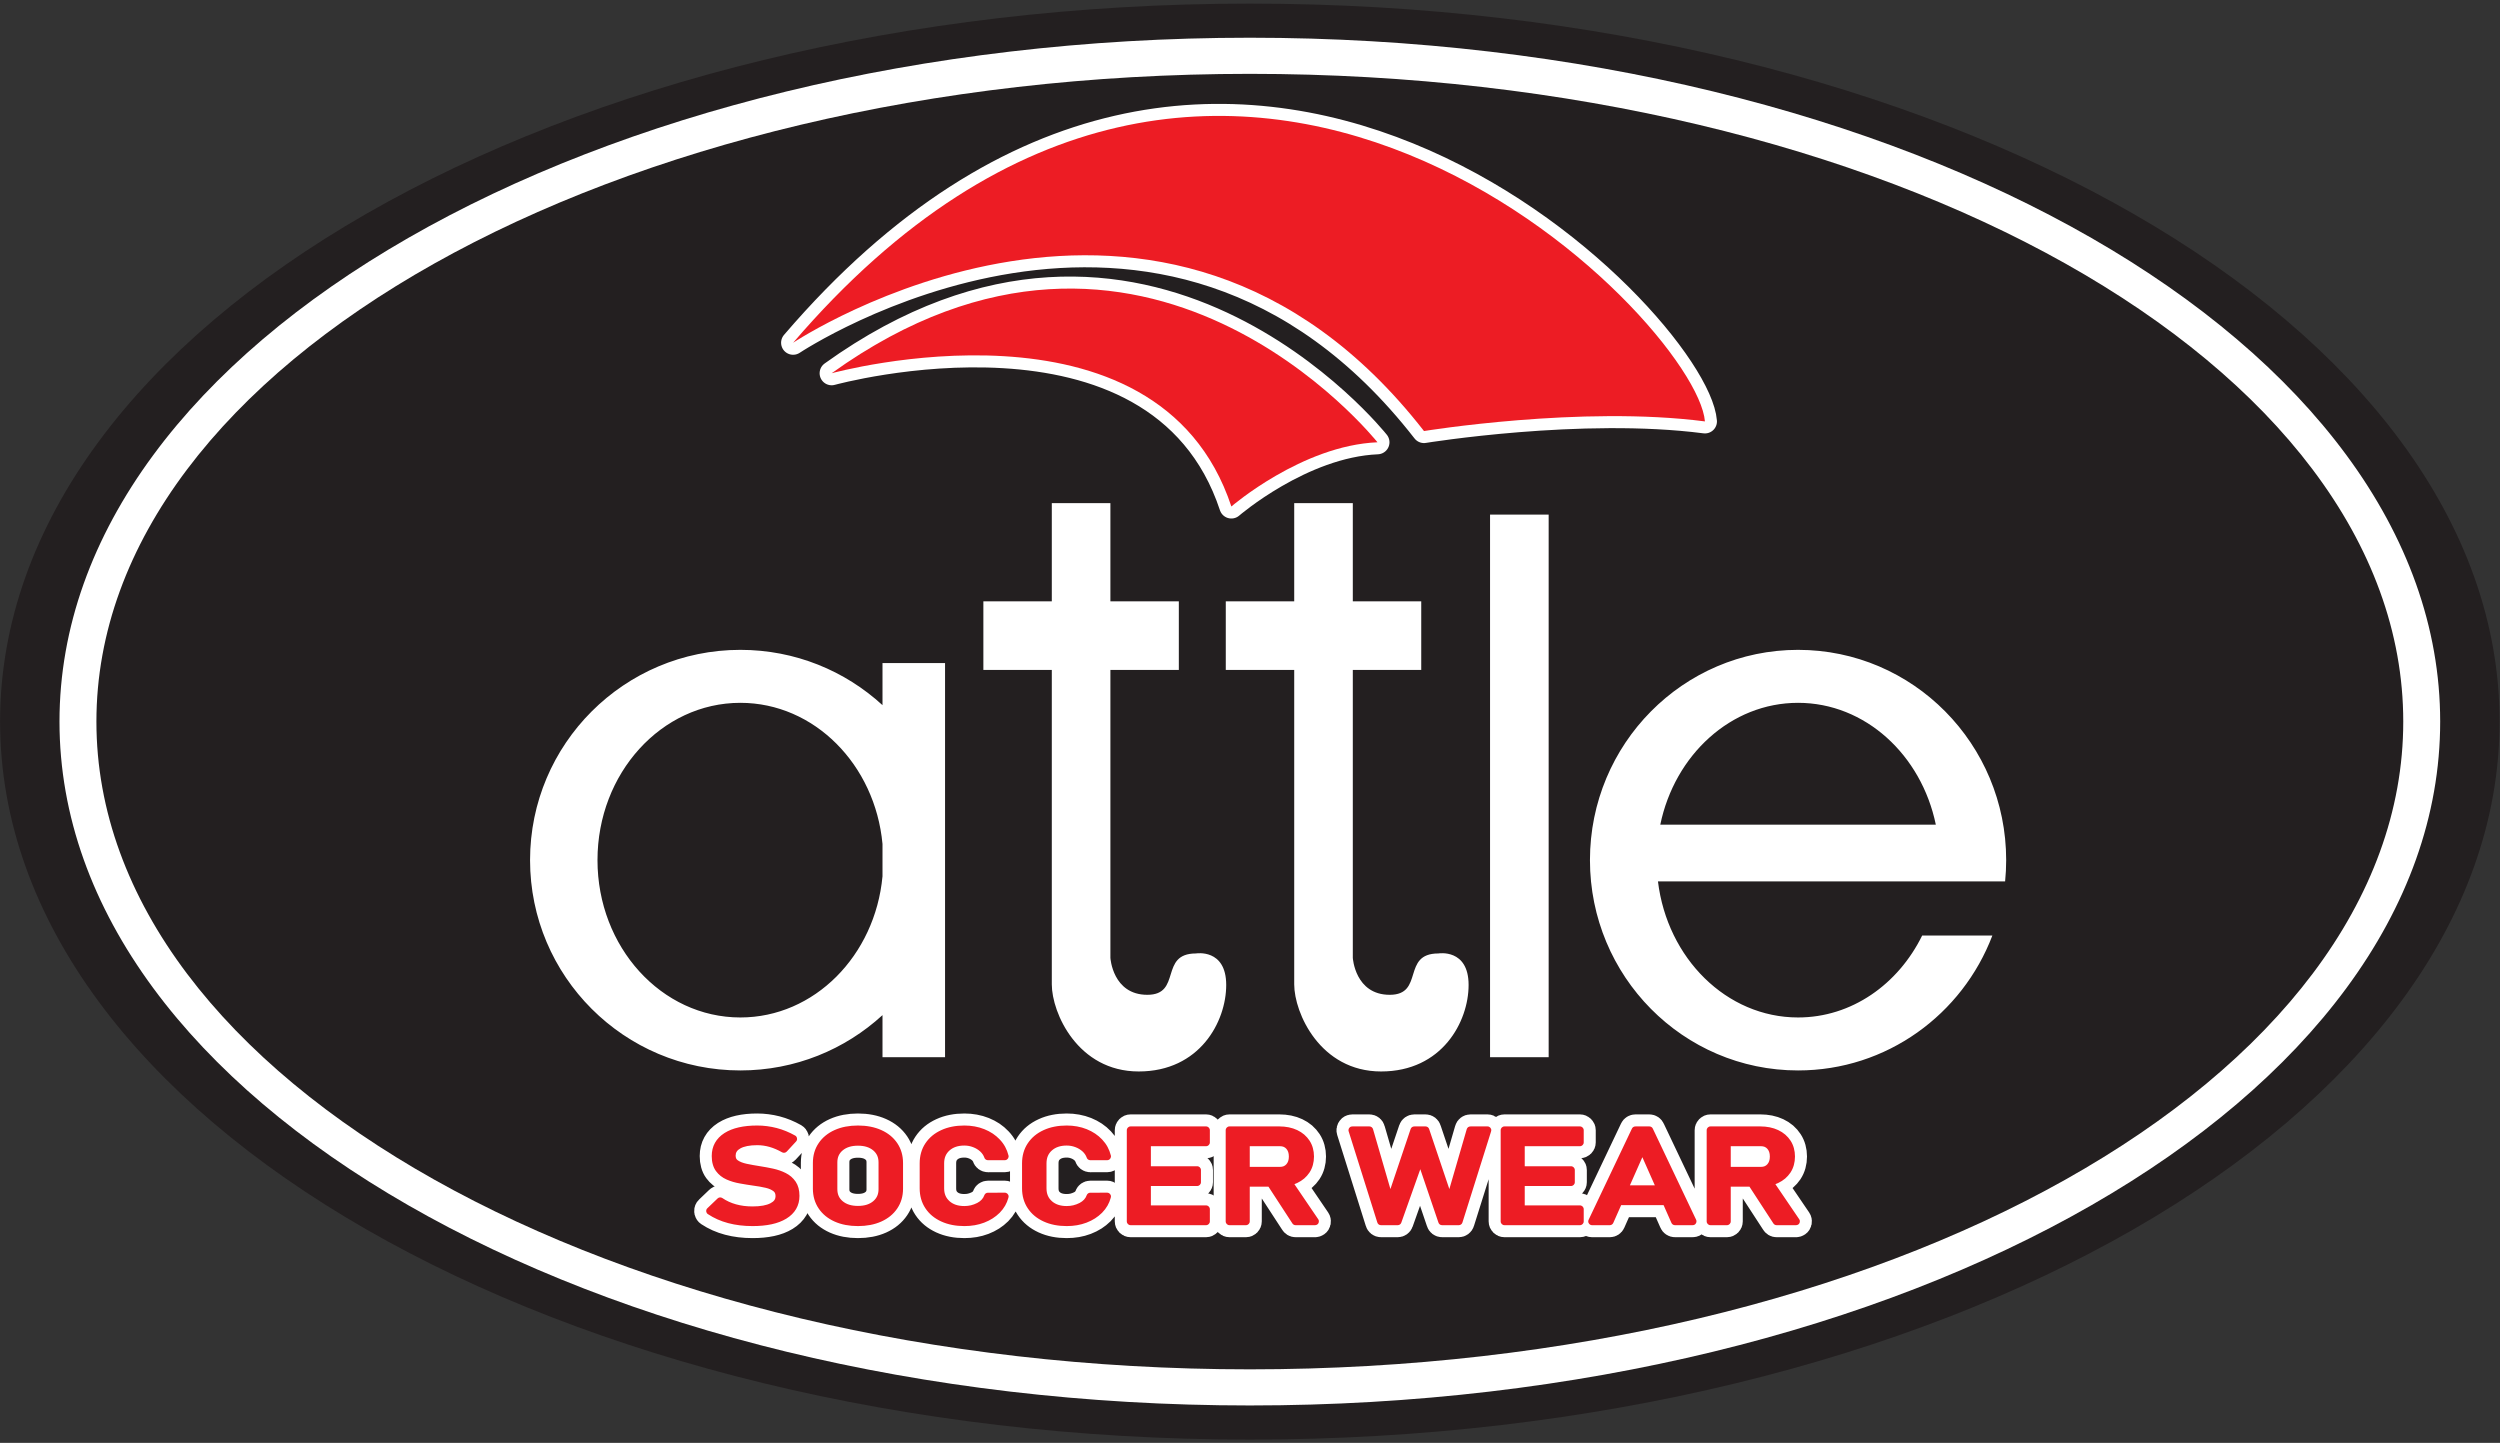
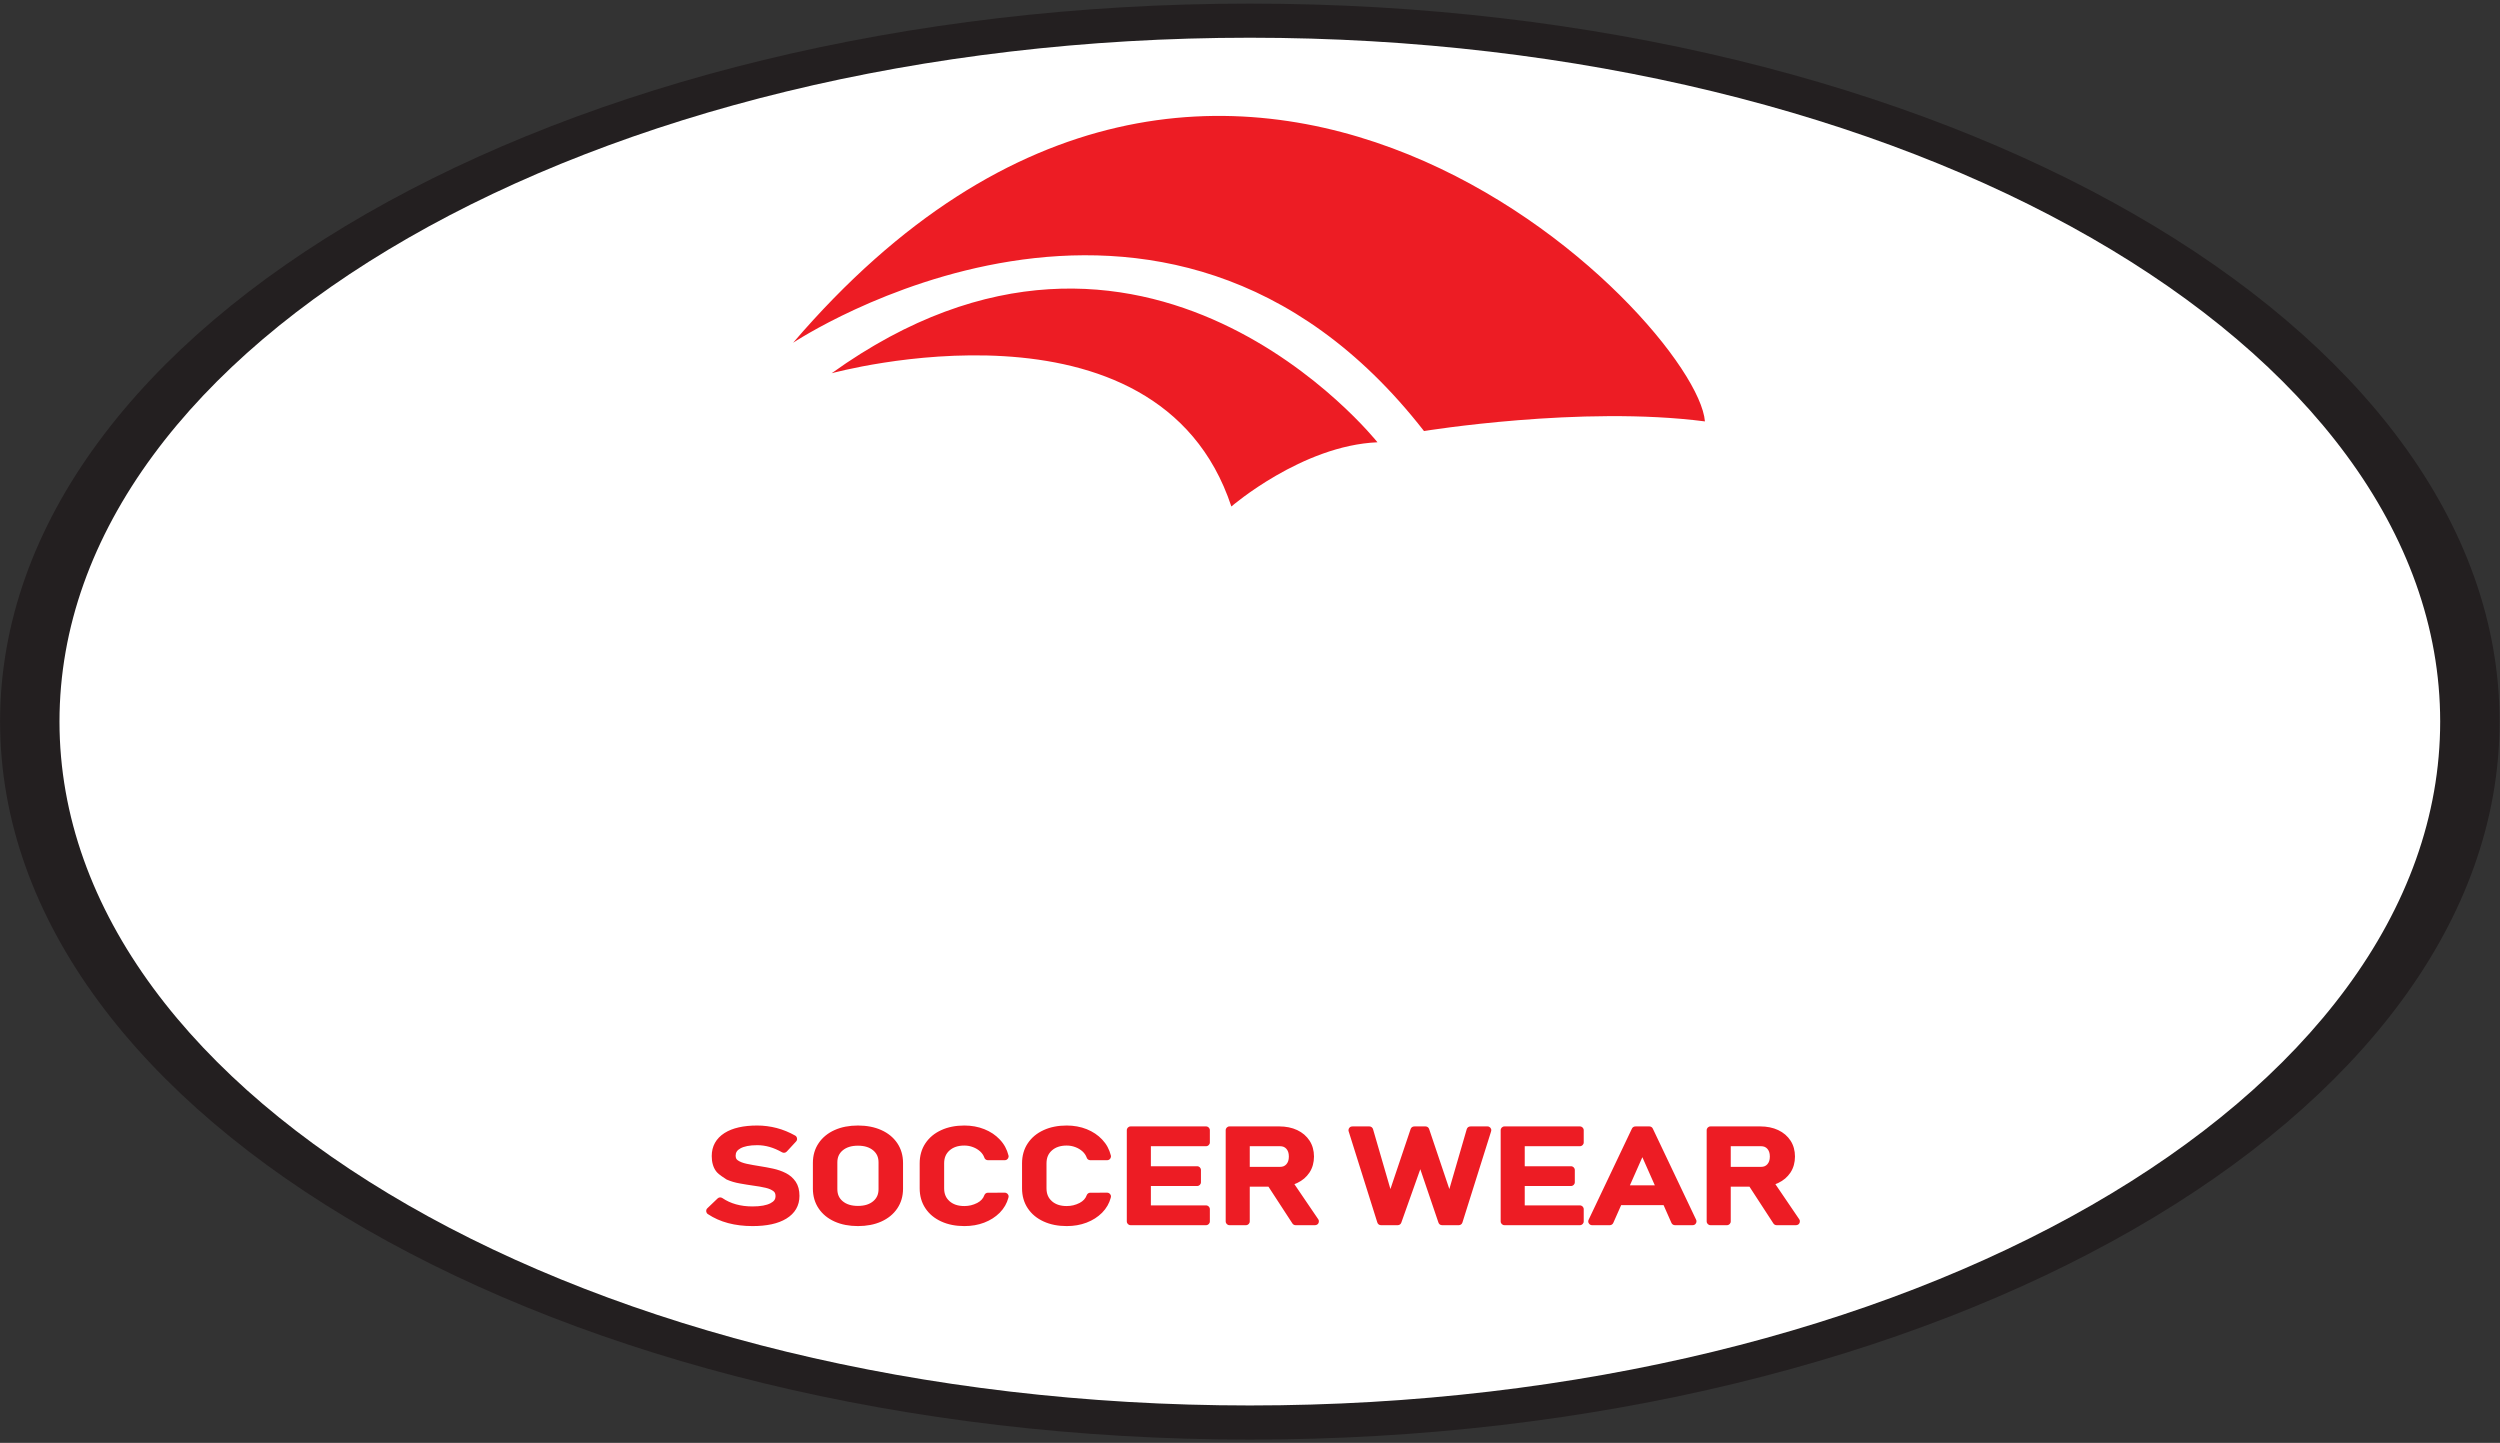
<svg xmlns="http://www.w3.org/2000/svg" width="525pt" height="303pt" viewBox="0 0 525 303" version="1.1">
  <rect x="0" y="0" width="525" height="303" fill="#333333" stroke="none" />
  <g id="surface1">
    <path style=" stroke:none;fill-rule:evenodd;fill:rgb(13.699%,12.199%,12.5%);fill-opacity:1;" d="M 262.465 0.758 C 407.41 0.758 524.914 68.262 524.914 151.535 C 524.914 234.809 407.41 302.316 262.465 302.316 C 117.52 302.316 0.016 234.809 0.016 151.535 C 0.016 68.262 117.52 0.758 262.465 0.758 " />
    <path style=" stroke:none;fill-rule:evenodd;fill:rgb(100%,100%,100%);fill-opacity:1;" d="M 262.465 7.922 C 400.52 7.922 512.438 72.219 512.438 151.535 C 512.438 230.852 400.52 295.148 262.465 295.148 C 124.406 295.148 12.492 230.852 12.492 151.535 C 12.492 72.219 124.406 7.922 262.465 7.922 " />
-     <path style=" stroke:none;fill-rule:evenodd;fill:rgb(13.699%,12.199%,12.5%);fill-opacity:1;" d="M 262.465 15.508 C 396.238 15.508 504.684 76.41 504.684 151.535 C 504.684 226.66 396.238 287.562 262.465 287.562 C 128.691 287.562 20.246 226.66 20.246 151.535 C 20.246 76.41 128.691 15.508 262.465 15.508 " />
-     <path style=" stroke:none;fill-rule:evenodd;fill:rgb(100%,100%,100%);fill-opacity:1;" d="M 155.477 136.469 C 166.984 136.469 177.465 140.871 185.324 148.082 L 185.324 139.25 L 198.461 139.25 L 198.461 222.016 L 185.324 222.016 L 185.324 213.176 C 177.465 220.391 166.984 224.793 155.477 224.793 C 131.086 224.793 111.312 205.02 111.312 180.629 C 111.312 156.238 131.086 136.469 155.477 136.469 Z M 233.184 201.152 L 233.184 140.684 L 247.555 140.684 L 247.555 126.273 L 233.184 126.273 L 233.184 105.664 L 220.879 105.664 L 220.879 126.273 L 206.508 126.273 L 206.508 140.684 L 220.879 140.684 L 220.879 206.719 C 220.879 212.699 226.32 225.008 239.129 225.008 C 251.941 225.008 257.504 214.555 257.504 206.844 C 257.504 199.133 251.141 200.227 251.141 200.227 C 243.387 200.227 248.23 208.91 240.938 208.91 C 233.648 208.91 233.184 201.152 233.184 201.152 Z M 284.09 201.152 L 284.09 140.684 L 298.461 140.684 L 298.461 126.273 L 284.09 126.273 L 284.09 105.664 L 271.785 105.664 L 271.785 126.273 L 257.414 126.273 L 257.414 140.684 L 271.785 140.684 L 271.785 206.719 C 271.785 212.699 277.223 225.008 290.035 225.008 C 302.844 225.008 308.406 214.555 308.406 206.844 C 308.406 199.133 302.043 200.227 302.043 200.227 C 294.289 200.227 299.137 208.91 291.844 208.91 C 284.551 208.91 284.09 201.152 284.09 201.152 Z M 312.91 222.016 L 325.219 222.016 L 325.219 108.066 L 312.91 108.066 Z M 185.324 184.035 L 185.324 177.223 C 183.773 160.578 171.004 147.594 155.477 147.594 C 138.906 147.594 125.473 162.383 125.473 180.629 C 125.473 198.879 138.906 213.668 155.477 213.668 C 171.004 213.668 183.773 200.684 185.324 184.035 Z M 377.594 136.469 C 401.73 136.469 421.297 156.238 421.297 180.629 C 421.297 182.141 421.219 183.629 421.074 185.098 L 348.172 185.098 C 350.133 201.23 362.559 213.668 377.594 213.668 C 388.836 213.668 398.617 206.715 403.656 196.461 L 418.398 196.461 C 412.102 213.031 396.207 224.793 377.594 224.793 C 353.457 224.793 333.891 205.02 333.891 180.629 C 333.891 156.238 353.457 136.469 377.594 136.469 Z M 406.523 173.18 C 403.488 158.523 391.688 147.594 377.594 147.594 C 363.496 147.594 351.695 158.523 348.66 173.18 L 406.523 173.18 " />
    <path style="fill:none;stroke-width:50.491;stroke-linecap:round;stroke-linejoin:round;stroke:rgb(100%,100%,100%);stroke-opacity:1;stroke-miterlimit:2.613;" d="M 1580.312 455.234 C 1561.797 455.234 1544.727 457.305 1529.141 461.445 C 1521.328 463.516 1513.867 466.133 1506.797 469.258 C 1499.766 472.383 1493.008 476.094 1486.562 480.352 C 1482.891 482.734 1481.875 487.656 1484.297 491.328 C 1484.648 491.836 1485.039 492.305 1485.469 492.695 L 1506.992 513.281 C 1509.727 515.898 1513.867 516.133 1516.914 514.102 C 1521.289 511.133 1525.859 508.555 1530.547 506.406 C 1535.312 504.219 1540.352 502.383 1545.625 500.898 L 1545.977 500.82 C 1551.172 499.375 1556.562 498.32 1562.188 497.578 C 1567.812 496.875 1573.906 496.484 1580.312 496.484 C 1588.867 496.484 1596.289 497.07 1602.656 498.281 C 1608.711 499.375 1613.906 501.055 1618.164 503.281 C 1621.914 505.234 1624.648 507.461 1626.367 509.961 L 1626.602 510.312 C 1627.969 512.461 1628.633 515 1628.633 517.93 L 1628.633 518.047 C 1628.633 520.625 1628.242 522.773 1627.5 524.453 C 1626.797 526.016 1625.742 527.344 1624.336 528.438 L 1624.062 528.633 C 1622.148 530.078 1619.883 531.367 1617.305 532.539 C 1614.492 533.789 1611.328 534.805 1607.773 535.625 C 1603.906 536.523 1599.805 537.344 1595.508 538.125 C 1591.211 538.867 1586.719 539.57 1582.031 540.156 L 1581.523 540.234 C 1577.422 540.82 1572.969 541.484 1567.93 542.305 C 1563.438 543.008 1558.711 543.828 1553.789 544.727 C 1548.789 545.586 1543.945 546.719 1539.297 548.086 C 1534.57 549.492 1530.117 551.133 1525.898 553.008 C 1521.289 555.039 1517.148 557.539 1513.398 560.469 C 1509.648 563.438 1506.367 566.914 1503.516 570.781 C 1500.508 574.844 1498.281 579.609 1496.797 585.078 C 1495.352 590.195 1494.648 595.938 1494.648 602.266 L 1494.648 602.383 C 1494.648 612.656 1496.875 621.836 1501.367 629.922 C 1505.859 638.008 1512.461 644.844 1521.211 650.469 L 1521.719 650.781 C 1530.039 656.016 1539.922 659.922 1551.367 662.539 C 1562.773 665.117 1575.703 666.406 1590.156 666.406 C 1596.953 666.406 1603.828 665.977 1610.742 665.078 C 1617.578 664.219 1624.336 662.891 1630.977 661.172 C 1637.617 659.453 1644.18 657.227 1650.703 654.57 C 1657.266 651.875 1663.672 648.789 1669.883 645.273 C 1673.711 643.086 1675.039 638.242 1672.891 634.453 C 1672.578 633.906 1672.227 633.398 1671.836 632.969 L 1652.148 611.68 C 1649.57 608.906 1645.469 608.359 1642.344 610.156 C 1633.555 615.156 1624.805 618.945 1616.094 621.445 C 1607.461 623.906 1598.828 625.117 1590.156 625.117 C 1582.227 625.117 1575.234 624.531 1569.219 623.32 C 1563.438 622.188 1558.594 620.508 1554.727 618.32 C 1551.211 616.406 1548.711 614.18 1547.109 611.641 C 1545.625 609.297 1544.844 606.484 1544.844 603.203 L 1544.844 603.047 C 1544.844 600.664 1545.234 598.672 1546.016 597.07 L 1546.172 596.758 C 1546.914 595.43 1548.008 594.219 1549.492 593.242 C 1551.719 591.68 1554.336 590.352 1557.305 589.18 C 1560.469 587.93 1564.023 586.914 1567.93 586.055 C 1572.461 585.117 1576.914 584.258 1581.289 583.438 C 1585.938 582.617 1590.742 581.797 1595.742 581.016 C 1599.883 580.391 1604.531 579.609 1609.531 578.672 L 1609.57 578.672 C 1614.297 577.773 1618.906 576.875 1623.32 575.898 C 1628.125 574.883 1632.773 573.555 1637.266 571.992 C 1641.758 570.43 1645.977 568.672 1649.961 566.641 C 1654.258 564.492 1658.125 561.953 1661.602 558.945 C 1665.078 555.938 1668.125 552.539 1670.742 548.711 L 1671.016 548.32 C 1673.633 544.375 1675.625 539.961 1676.914 535.039 C 1678.203 530.117 1678.867 524.688 1678.867 518.828 L 1678.867 518.555 C 1678.867 508.359 1676.523 499.219 1671.836 491.133 C 1667.188 483.164 1660.352 476.406 1651.289 470.859 C 1642.617 465.586 1632.266 461.602 1620.273 459.023 C 1608.555 456.484 1595.234 455.234 1580.312 455.234 Z M 1665.547 2310.234 C 1665.547 2310.234 2442.695 2828.125 2990.391 2124.805 C 2990.391 2124.805 3320.781 2178.75 3580.352 2145.039 C 3563.516 2357.422 2575.742 3372.188 1665.547 2310.234 Z M 1746.445 2246.172 C 1746.445 2246.172 2430.781 2434.961 2585.859 1966.367 C 2585.859 1966.367 2734.18 2094.492 2892.656 2101.211 C 2892.656 2101.211 2403.828 2718.164 1746.445 2246.172 Z M 1801.719 455.234 C 1792.539 455.234 1783.867 456.016 1775.703 457.578 C 1767.539 459.141 1759.883 461.523 1752.773 464.688 C 1745.664 467.891 1739.297 471.758 1733.711 476.289 C 1728.047 480.938 1723.203 486.25 1719.219 492.188 C 1715.156 498.125 1712.148 504.648 1710.078 511.641 C 1708.086 518.594 1707.07 525.977 1707.07 533.711 L 1707.07 587.93 C 1707.07 603.633 1711.094 617.5 1719.219 629.453 C 1723.203 635.391 1728.047 640.703 1733.711 645.312 C 1739.297 649.844 1745.664 653.75 1752.773 656.914 C 1759.883 660.117 1767.539 662.5 1775.703 664.062 C 1783.867 665.625 1792.539 666.406 1801.719 666.406 C 1820.156 666.406 1836.484 663.242 1850.586 656.914 C 1857.695 653.75 1864.102 649.844 1869.688 645.312 C 1875.352 640.664 1880.195 635.391 1884.219 629.453 C 1888.242 623.477 1891.289 616.992 1893.32 610 C 1895.352 603.008 1896.367 595.664 1896.367 587.93 L 1896.367 533.711 C 1896.367 517.969 1892.305 504.141 1884.219 492.188 C 1880.195 486.25 1875.352 480.938 1869.688 476.328 C 1864.102 471.758 1857.695 467.891 1850.586 464.688 C 1843.477 461.523 1835.82 459.141 1827.656 457.578 C 1819.492 456.016 1810.859 455.234 1801.719 455.234 Z M 1801.719 497.578 C 1808.672 497.578 1814.883 498.438 1820.234 500.156 C 1825.391 501.797 1829.922 504.258 1833.828 507.539 C 1837.539 510.703 1840.312 514.336 1842.148 518.438 C 1844.023 522.578 1844.922 527.383 1844.922 532.773 L 1844.922 588.867 C 1844.922 594.258 1844.023 599.062 1842.188 603.203 C 1840.352 607.266 1837.539 610.938 1833.828 614.102 C 1829.922 617.383 1825.391 619.844 1820.234 621.484 C 1814.883 623.203 1808.672 624.062 1801.719 624.062 C 1794.688 624.062 1788.516 623.203 1783.164 621.484 C 1777.969 619.844 1773.438 617.383 1769.531 614.102 C 1765.781 610.938 1763.008 607.266 1761.172 603.203 C 1759.336 599.062 1758.438 594.258 1758.438 588.867 L 1758.438 532.773 C 1758.438 527.383 1759.336 522.578 1761.211 518.438 C 1763.008 514.336 1765.82 510.703 1769.531 507.539 C 1773.438 504.258 1777.969 501.797 1783.164 500.156 C 1788.516 498.438 1794.688 497.578 1801.719 497.578 Z M 2025.117 455.234 C 2016.016 455.234 2007.461 456.016 1999.414 457.617 C 1991.289 459.219 1983.672 461.641 1976.68 464.883 L 1976.289 465.039 C 1969.336 468.281 1963.164 472.109 1957.734 476.602 C 1952.148 481.211 1947.344 486.562 1943.32 492.617 C 1939.297 498.633 1936.289 505.195 1934.297 512.227 C 1932.305 519.219 1931.328 526.641 1931.328 534.531 L 1931.328 587.031 C 1931.328 594.922 1932.305 602.344 1934.297 609.375 C 1936.289 616.445 1939.297 623.008 1943.32 629.023 C 1947.344 635.039 1952.148 640.391 1957.734 645.039 C 1963.242 649.609 1969.57 653.516 1976.68 656.758 C 1983.672 660 1991.289 662.422 1999.414 664.023 C 2007.461 665.625 2016.016 666.406 2025.117 666.406 C 2032.578 666.406 2039.883 665.781 2046.953 664.492 C 2053.984 663.203 2060.742 661.289 2067.148 658.711 C 2073.555 656.133 2079.492 653.008 2084.922 649.414 C 2090.312 645.781 2095.234 641.602 2099.688 636.836 C 2104.18 632.109 2107.93 626.953 2110.938 621.406 C 2113.945 615.859 2116.25 609.844 2117.852 603.438 C 2118.906 599.18 2116.289 594.883 2112.031 593.828 C 2111.406 593.672 2110.742 593.594 2110.117 593.594 L 2074.648 593.555 C 2070.977 593.555 2067.852 596.055 2066.953 599.453 C 2066.133 601.68 2065.039 603.789 2063.711 605.781 C 2062.266 607.969 2060.508 610 2058.516 611.836 C 2056.289 613.828 2053.945 615.586 2051.523 617.07 C 2049.023 618.594 2046.328 619.922 2043.359 621.016 C 2040.352 622.148 2037.383 623.008 2034.414 623.516 C 2031.484 624.062 2028.398 624.336 2025.117 624.336 C 2018.398 624.336 2012.383 623.438 2007.148 621.641 C 2002.109 619.922 1997.656 617.344 1993.906 613.945 L 1993.867 613.945 C 1990.156 610.586 1987.344 606.719 1985.508 602.383 C 1983.633 597.93 1982.695 592.812 1982.695 587.031 L 1982.695 534.492 C 1982.695 528.711 1983.633 523.594 1985.508 519.18 C 1987.305 514.844 1990.117 511.016 1993.867 507.656 L 1994.258 507.266 C 1997.969 504.062 2002.266 501.641 2007.148 499.961 C 2012.383 498.203 2018.398 497.305 2025.117 497.305 C 2029.922 497.305 2034.531 497.812 2038.906 498.867 C 2043.398 499.961 2047.734 501.562 2051.875 503.672 L 2052.227 503.828 C 2055.977 505.781 2059.062 508.125 2061.562 510.82 C 2064.023 513.516 2065.938 516.602 2067.148 520.078 C 2068.32 523.32 2071.367 525.312 2074.648 525.312 L 2110.117 525.352 C 2114.531 525.352 2118.086 521.797 2118.086 517.383 C 2118.086 516.445 2117.93 515.547 2117.617 514.688 C 2116.016 508.789 2113.75 503.281 2110.82 498.164 C 2107.734 492.812 2103.945 487.852 2099.453 483.281 L 2098.984 482.852 C 2094.688 478.594 2089.883 474.766 2084.609 471.367 C 2079.18 467.891 2073.281 464.961 2066.992 462.539 L 2066.484 462.344 C 2060.234 460 2053.711 458.203 2046.953 457.031 C 2039.961 455.82 2032.656 455.234 2025.117 455.234 Z M 2240.078 455.234 C 2230.977 455.234 2222.422 456.016 2214.375 457.617 C 2206.211 459.219 2198.633 461.641 2191.641 464.883 L 2191.25 465.039 C 2184.297 468.281 2178.086 472.109 2172.695 476.602 C 2167.109 481.211 2162.305 486.562 2158.281 492.617 C 2154.258 498.633 2151.25 505.195 2149.258 512.227 C 2147.266 519.219 2146.289 526.641 2146.289 534.531 L 2146.289 587.031 C 2146.289 594.922 2147.266 602.344 2149.258 609.375 C 2151.25 616.445 2154.258 623.008 2158.281 629.023 C 2162.305 635.039 2167.109 640.391 2172.695 645.039 C 2178.203 649.609 2184.531 653.516 2191.641 656.758 C 2198.633 660 2206.211 662.422 2214.336 664.023 C 2222.383 665.625 2230.977 666.406 2240.078 666.406 C 2247.539 666.406 2254.805 665.781 2261.875 664.492 C 2268.945 663.203 2275.664 661.289 2282.109 658.711 C 2288.516 656.133 2294.453 653.008 2299.844 649.414 C 2305.273 645.781 2310.195 641.602 2314.648 636.836 C 2319.141 632.109 2322.891 626.953 2325.898 621.406 C 2328.906 615.859 2331.211 609.844 2332.812 603.438 C 2333.828 599.18 2331.25 594.883 2326.992 593.828 C 2326.328 593.672 2325.703 593.594 2325.078 593.594 L 2289.57 593.555 C 2285.898 593.555 2282.812 596.055 2281.914 599.453 C 2281.055 601.68 2280 603.789 2278.672 605.781 C 2277.188 607.969 2275.469 610 2273.477 611.836 C 2271.25 613.828 2268.906 615.586 2266.484 617.07 C 2263.984 618.594 2261.25 619.922 2258.281 621.016 C 2255.312 622.148 2252.305 623.008 2249.375 623.516 C 2246.445 624.062 2243.32 624.336 2240.078 624.336 C 2233.32 624.336 2227.344 623.438 2222.109 621.641 C 2217.031 619.922 2212.617 617.344 2208.867 613.945 L 2208.828 613.945 C 2205.078 610.586 2202.305 606.719 2200.469 602.383 C 2198.594 597.93 2197.656 592.812 2197.656 587.031 L 2197.656 534.492 C 2197.656 528.711 2198.594 523.594 2200.469 519.18 C 2202.266 514.844 2205.078 511.016 2208.828 507.656 L 2209.219 507.266 C 2212.891 504.062 2217.227 501.641 2222.109 499.961 C 2227.344 498.203 2233.32 497.305 2240.078 497.305 C 2244.883 497.305 2249.492 497.812 2253.867 498.867 C 2258.359 499.961 2262.695 501.562 2266.836 503.672 L 2267.188 503.828 C 2270.898 505.781 2274.023 508.125 2276.523 510.82 C 2278.984 513.516 2280.898 516.602 2282.109 520.078 C 2283.281 523.32 2286.328 525.312 2289.57 525.312 L 2325.078 525.352 C 2329.492 525.352 2333.047 521.797 2333.047 517.383 C 2333.047 516.445 2332.891 515.547 2332.578 514.688 C 2330.977 508.789 2328.711 503.281 2325.781 498.164 C 2322.695 492.812 2318.906 487.852 2314.414 483.281 L 2313.945 482.852 C 2309.648 478.594 2304.844 474.766 2299.57 471.367 C 2294.141 467.891 2288.242 464.961 2281.914 462.539 L 2281.406 462.344 C 2275.195 460 2268.672 458.203 2261.875 457.031 C 2254.883 455.82 2247.617 455.234 2240.078 455.234 Z M 2366.289 465.078 L 2366.289 656.562 C 2366.289 660.938 2369.844 664.531 2374.258 664.531 L 2532.734 664.531 C 2537.148 664.531 2540.703 660.938 2540.703 656.562 L 2540.703 630.938 C 2540.703 626.523 2537.148 622.969 2532.734 622.969 L 2416.836 622.969 L 2416.836 580.898 L 2514.023 580.898 C 2518.438 580.898 2521.992 577.344 2521.992 572.93 L 2521.992 547.344 C 2521.992 542.93 2518.438 539.375 2514.023 539.375 L 2416.836 539.375 L 2416.836 498.672 L 2532.734 498.672 C 2537.148 498.672 2540.703 495.078 2540.703 490.703 L 2540.703 465.078 C 2540.703 460.664 2537.148 457.109 2532.734 457.109 L 2374.258 457.109 C 2369.844 457.109 2366.289 460.664 2366.289 465.078 Z M 2624.492 579.57 L 2687.93 579.57 C 2690.938 579.57 2693.555 580.039 2695.703 580.938 C 2697.852 581.836 2699.727 583.203 2701.367 585.039 C 2703.047 586.914 2704.336 589.141 2705.234 591.758 C 2706.133 594.453 2706.602 597.656 2706.602 601.289 C 2706.602 604.883 2706.133 608.086 2705.234 610.781 C 2704.336 613.398 2703.047 615.625 2701.367 617.5 C 2699.727 619.336 2697.852 620.703 2695.703 621.602 C 2693.555 622.5 2690.938 622.969 2687.93 622.969 L 2624.492 622.969 Z M 2597.031 664.531 L 2686.602 664.531 C 2693.555 664.531 2700.156 663.867 2706.445 662.617 C 2712.812 661.328 2718.711 659.375 2724.102 656.836 C 2729.609 654.219 2734.492 651.094 2738.828 647.422 L 2739.258 646.992 C 2743.438 643.359 2746.992 639.258 2750 634.688 C 2753.125 629.922 2755.469 624.727 2757.031 619.062 C 2758.594 613.438 2759.375 607.5 2759.375 601.289 C 2759.375 595.039 2758.594 589.102 2757.031 583.477 C 2755.469 577.812 2753.125 572.578 2750 567.812 L 2749.688 567.383 C 2746.641 562.812 2743.008 558.711 2738.828 555.117 C 2734.492 551.445 2729.609 548.32 2724.102 545.703 C 2722.188 544.805 2720.234 543.984 2718.242 543.242 L 2768.32 469.531 C 2770.781 465.898 2769.844 460.977 2766.211 458.516 C 2764.844 457.578 2763.281 457.148 2761.758 457.148 L 2761.758 457.109 L 2720.703 457.109 C 2717.695 457.109 2715.078 458.789 2713.711 461.289 L 2663.75 538.008 L 2624.492 538.008 L 2624.492 465.078 C 2624.492 460.664 2620.938 457.109 2616.523 457.109 L 2581.914 457.109 C 2577.5 457.109 2573.945 460.664 2573.945 465.078 L 2573.945 656.562 C 2573.945 660.938 2577.5 664.531 2581.914 664.531 Z M 2919.883 532.969 L 2962.344 659.062 C 2963.477 662.383 2966.562 664.492 2969.883 664.492 L 2993.633 664.531 C 2997.344 664.531 3000.508 661.953 3001.367 658.477 L 3043.633 532.969 L 3080.156 658.75 C 3081.172 662.227 3084.336 664.492 3087.773 664.492 L 3123.75 664.531 C 3128.125 664.531 3131.719 660.938 3131.719 656.562 C 3131.719 655.547 3131.523 654.609 3131.172 653.711 L 3071.094 462.695 C 3070.039 459.297 3066.914 457.109 3063.516 457.109 L 3028.242 457.109 C 3024.57 457.109 3021.484 459.609 3020.586 463.008 L 2982.617 574.688 L 2942.734 462.422 C 2941.602 459.141 2938.516 457.109 2935.234 457.109 L 2899.961 457.109 C 2896.25 457.109 2893.125 459.688 2892.266 463.125 L 2832.188 654.18 C 2830.859 658.398 2833.203 662.852 2837.383 664.141 C 2838.203 664.414 2838.984 664.492 2839.766 664.492 L 2875.742 664.531 C 2879.57 664.531 2882.812 661.758 2883.555 658.125 Z M 3151.406 465.078 L 3151.406 656.562 C 3151.406 660.938 3154.961 664.531 3159.375 664.531 L 3317.852 664.531 C 3322.266 664.531 3325.82 660.938 3325.82 656.562 L 3325.82 630.938 C 3325.82 626.523 3322.266 622.969 3317.852 622.969 L 3201.953 622.969 L 3201.953 580.898 L 3299.141 580.898 C 3303.555 580.898 3307.109 577.344 3307.109 572.93 L 3307.109 547.344 C 3307.109 542.93 3303.555 539.375 3299.141 539.375 L 3201.953 539.375 L 3201.953 498.672 L 3317.852 498.672 C 3322.266 498.672 3325.82 495.078 3325.82 490.703 L 3325.82 465.078 C 3325.82 460.664 3322.266 457.109 3317.852 457.109 L 3159.375 457.109 C 3154.961 457.109 3151.406 460.664 3151.406 465.078 Z M 3336.328 468.984 L 3427.07 659.961 C 3428.398 662.812 3431.289 664.492 3434.258 664.492 L 3463.711 664.531 C 3467.109 664.531 3469.961 662.422 3471.133 659.453 L 3561.875 468.477 C 3563.75 464.492 3562.031 459.766 3558.086 457.891 C 3556.992 457.383 3555.82 457.109 3554.688 457.148 L 3517.344 457.109 C 3513.945 457.109 3511.055 459.258 3509.883 462.227 L 3493.555 499.18 L 3404.414 499.18 L 3387.891 461.875 C 3386.602 458.906 3383.672 457.109 3380.625 457.109 L 3343.281 457.109 C 3338.867 457.109 3335.312 460.664 3335.312 465.078 C 3335.312 466.484 3335.664 467.812 3336.328 468.984 Z M 3475.156 540.742 L 3448.945 599.922 L 3422.773 540.742 Z M 3634.57 579.57 L 3698.008 579.57 C 3701.016 579.57 3703.633 580.039 3705.781 580.938 C 3707.93 581.836 3709.805 583.203 3711.445 585.039 C 3713.125 586.914 3714.414 589.141 3715.312 591.758 C 3716.211 594.453 3716.68 597.656 3716.68 601.289 C 3716.68 604.883 3716.211 608.086 3715.312 610.781 C 3714.414 613.398 3713.125 615.625 3711.445 617.5 C 3709.805 619.336 3707.93 620.703 3705.781 621.602 C 3703.633 622.5 3701.016 622.969 3698.008 622.969 L 3634.57 622.969 Z M 3607.109 664.531 L 3696.68 664.531 C 3703.633 664.531 3710.234 663.867 3716.523 662.617 C 3722.891 661.328 3728.789 659.375 3734.18 656.836 C 3739.688 654.219 3744.609 651.094 3748.906 647.422 L 3749.375 646.992 C 3753.516 643.359 3757.109 639.258 3760.078 634.688 C 3763.203 629.922 3765.547 624.727 3767.109 619.062 C 3768.672 613.438 3769.453 607.5 3769.453 601.289 C 3769.453 595.039 3768.672 589.102 3767.109 583.477 C 3765.547 577.812 3763.203 572.578 3760.078 567.812 L 3759.805 567.383 C 3756.719 562.812 3753.086 558.711 3748.906 555.117 C 3744.57 551.445 3739.688 548.32 3734.18 545.703 C 3732.305 544.805 3730.352 543.984 3728.32 543.242 L 3778.398 469.531 C 3780.859 465.898 3779.922 460.977 3776.289 458.516 C 3774.922 457.578 3773.398 457.148 3771.836 457.148 L 3771.836 457.109 L 3730.781 457.109 C 3727.773 457.109 3725.156 458.789 3723.789 461.289 L 3673.867 538.008 L 3634.57 538.008 L 3634.57 465.078 C 3634.57 460.664 3631.016 457.109 3626.602 457.109 L 3591.992 457.109 C 3587.578 457.109 3584.023 460.664 3584.023 465.078 L 3584.023 656.562 C 3584.023 660.938 3587.578 664.531 3591.992 664.531 Z M 3607.109 664.531 " transform="matrix(0.1,0,0,-0.1,0,303)" />
-     <path style=" stroke:none;fill-rule:nonzero;fill:rgb(92.899%,10.999%,14.099%);fill-opacity:1;" d="M 158.031 257.477 C 156.18 257.477 154.473 257.27 152.914 256.855 C 152.133 256.648 151.387 256.387 150.68 256.074 C 149.977 255.762 149.301 255.391 148.656 254.965 C 148.289 254.727 148.188 254.234 148.43 253.867 C 148.465 253.816 148.504 253.77 148.547 253.73 L 150.699 251.672 C 150.973 251.41 151.387 251.387 151.691 251.59 C 152.129 251.887 152.586 252.145 153.055 252.359 C 153.531 252.578 154.035 252.762 154.562 252.91 L 154.598 252.918 C 155.117 253.062 155.656 253.168 156.219 253.242 C 156.781 253.312 157.391 253.352 158.031 253.352 C 158.887 253.352 159.629 253.293 160.266 253.172 C 160.871 253.062 161.391 252.895 161.816 252.672 C 162.191 252.477 162.465 252.254 162.637 252.004 L 162.66 251.969 C 162.797 251.754 162.863 251.5 162.863 251.207 L 162.863 251.195 C 162.863 250.938 162.824 250.723 162.75 250.555 C 162.68 250.398 162.574 250.266 162.434 250.156 L 162.406 250.137 C 162.215 249.992 161.988 249.863 161.73 249.746 C 161.449 249.621 161.133 249.52 160.777 249.438 C 160.391 249.348 159.98 249.266 159.551 249.188 C 159.121 249.113 158.672 249.043 158.203 248.984 L 158.152 248.977 C 157.742 248.918 157.297 248.852 156.793 248.77 C 156.344 248.699 155.871 248.617 155.379 248.527 C 154.879 248.441 154.395 248.328 153.93 248.191 C 153.457 248.051 153.012 247.887 152.59 247.699 C 152.129 247.496 151.715 247.246 151.34 246.953 C 150.965 246.656 150.637 246.309 150.352 245.922 C 150.051 245.516 149.828 245.039 149.68 244.492 C 149.535 243.98 149.465 243.406 149.465 242.773 L 149.465 242.762 C 149.465 241.734 149.688 240.816 150.137 240.008 C 150.586 239.199 151.246 238.516 152.121 237.953 L 152.172 237.922 C 153.004 237.398 153.992 237.008 155.137 236.746 C 156.277 236.488 157.57 236.359 159.016 236.359 C 159.695 236.359 160.383 236.402 161.074 236.492 C 161.758 236.578 162.434 236.711 163.098 236.883 C 163.762 237.055 164.418 237.277 165.07 237.543 C 165.727 237.812 166.367 238.121 166.988 238.473 C 167.371 238.691 167.504 239.176 167.289 239.555 C 167.258 239.609 167.223 239.66 167.184 239.703 L 165.215 241.832 C 164.957 242.109 164.547 242.164 164.234 241.984 C 163.355 241.484 162.48 241.105 161.609 240.855 C 160.746 240.609 159.883 240.488 159.016 240.488 C 158.223 240.488 157.523 240.547 156.922 240.668 C 156.344 240.781 155.859 240.949 155.473 241.168 C 155.121 241.359 154.871 241.582 154.711 241.836 C 154.562 242.07 154.484 242.352 154.484 242.68 L 154.484 242.695 C 154.484 242.934 154.523 243.133 154.602 243.293 L 154.617 243.324 C 154.691 243.457 154.801 243.578 154.949 243.676 C 155.172 243.832 155.434 243.965 155.73 244.082 C 156.047 244.207 156.402 244.309 156.793 244.395 C 157.246 244.488 157.691 244.574 158.129 244.656 C 158.594 244.738 159.074 244.82 159.574 244.898 C 159.988 244.961 160.453 245.039 160.953 245.133 L 160.957 245.133 C 161.43 245.223 161.891 245.312 162.332 245.41 C 162.812 245.512 163.277 245.645 163.727 245.801 C 164.176 245.957 164.598 246.133 164.996 246.336 C 165.426 246.551 165.812 246.805 166.16 247.105 C 166.508 247.406 166.812 247.746 167.074 248.129 L 167.102 248.168 C 167.363 248.562 167.562 249.004 167.691 249.496 C 167.82 249.988 167.887 250.531 167.887 251.117 L 167.887 251.145 C 167.887 252.164 167.652 253.078 167.184 253.887 C 166.719 254.684 166.035 255.359 165.129 255.914 C 164.262 256.441 163.227 256.84 162.027 257.098 C 160.855 257.352 159.523 257.477 158.031 257.477 Z M 166.555 71.977 C 166.555 71.977 244.27 20.188 299.039 90.52 C 299.039 90.52 332.078 85.125 358.035 88.496 C 356.352 67.258 257.574 -34.219 166.555 71.977 Z M 174.645 78.383 C 174.645 78.383 243.078 59.504 258.586 106.363 C 258.586 106.363 273.418 93.551 289.266 92.879 C 289.266 92.879 240.383 31.184 174.645 78.383 Z M 180.172 257.477 C 179.254 257.477 178.387 257.398 177.57 257.242 C 176.754 257.086 175.988 256.848 175.277 256.531 C 174.566 256.211 173.93 255.824 173.371 255.371 C 172.805 254.906 172.32 254.375 171.922 253.781 C 171.516 253.188 171.215 252.535 171.008 251.836 C 170.809 251.141 170.707 250.402 170.707 249.629 L 170.707 244.207 C 170.707 242.637 171.109 241.25 171.922 240.055 C 172.32 239.461 172.805 238.93 173.371 238.469 C 173.93 238.016 174.566 237.625 175.277 237.309 C 175.988 236.988 176.754 236.75 177.57 236.594 C 178.387 236.438 179.254 236.359 180.172 236.359 C 182.016 236.359 183.648 236.676 185.059 237.309 C 185.77 237.625 186.41 238.016 186.969 238.469 C 187.535 238.934 188.02 239.461 188.422 240.055 C 188.824 240.652 189.129 241.301 189.332 242 C 189.535 242.699 189.637 243.434 189.637 244.207 L 189.637 249.629 C 189.637 251.203 189.23 252.586 188.422 253.781 C 188.02 254.375 187.535 254.906 186.969 255.367 C 186.41 255.824 185.77 256.211 185.059 256.531 C 184.348 256.848 183.582 257.086 182.766 257.242 C 181.949 257.398 181.086 257.477 180.172 257.477 Z M 180.172 253.242 C 180.867 253.242 181.488 253.156 182.023 252.984 C 182.539 252.82 182.992 252.574 183.383 252.246 C 183.754 251.93 184.031 251.566 184.215 251.156 C 184.402 250.742 184.492 250.262 184.492 249.723 L 184.492 244.113 C 184.492 243.574 184.402 243.094 184.219 242.68 C 184.035 242.273 183.754 241.906 183.383 241.59 C 182.992 241.262 182.539 241.016 182.023 240.852 C 181.488 240.68 180.867 240.594 180.172 240.594 C 179.469 240.594 178.852 240.68 178.316 240.852 C 177.797 241.016 177.344 241.262 176.953 241.59 C 176.578 241.906 176.301 242.273 176.117 242.68 C 175.934 243.094 175.844 243.574 175.844 244.113 L 175.844 249.723 C 175.844 250.262 175.934 250.742 176.121 251.156 C 176.301 251.566 176.582 251.93 176.953 252.246 C 177.344 252.574 177.797 252.82 178.316 252.984 C 178.852 253.156 179.469 253.242 180.172 253.242 Z M 202.512 257.477 C 201.602 257.477 200.746 257.398 199.941 257.238 C 199.129 257.078 198.367 256.836 197.668 256.512 L 197.629 256.496 C 196.934 256.172 196.316 255.789 195.773 255.34 C 195.215 254.879 194.734 254.344 194.332 253.738 C 193.93 253.137 193.629 252.48 193.43 251.777 C 193.23 251.078 193.133 250.336 193.133 249.547 L 193.133 244.297 C 193.133 243.508 193.23 242.766 193.43 242.062 C 193.629 241.355 193.93 240.699 194.332 240.098 C 194.734 239.496 195.215 238.961 195.773 238.496 C 196.324 238.039 196.957 237.648 197.668 237.324 C 198.367 237 199.129 236.758 199.941 236.598 C 200.746 236.438 201.602 236.359 202.512 236.359 C 203.258 236.359 203.988 236.422 204.695 236.551 C 205.398 236.68 206.074 236.871 206.715 237.129 C 207.355 237.387 207.949 237.699 208.492 238.059 C 209.031 238.422 209.523 238.84 209.969 239.316 C 210.418 239.789 210.793 240.305 211.094 240.859 C 211.395 241.414 211.625 242.016 211.785 242.656 C 211.891 243.082 211.629 243.512 211.203 243.617 C 211.141 243.633 211.074 243.641 211.012 243.641 L 207.465 243.645 C 207.098 243.645 206.785 243.395 206.695 243.055 C 206.613 242.832 206.504 242.621 206.371 242.422 C 206.227 242.203 206.051 242 205.852 241.816 C 205.629 241.617 205.395 241.441 205.152 241.293 C 204.902 241.141 204.633 241.008 204.336 240.898 C 204.035 240.785 203.738 240.699 203.441 240.648 C 203.148 240.594 202.84 240.566 202.512 240.566 C 201.84 240.566 201.238 240.656 200.715 240.836 C 200.211 241.008 199.766 241.266 199.391 241.605 L 199.387 241.605 C 199.016 241.941 198.734 242.328 198.551 242.762 C 198.363 243.207 198.27 243.719 198.27 244.297 L 198.27 249.551 C 198.27 250.129 198.363 250.641 198.551 251.082 C 198.73 251.516 199.012 251.898 199.387 252.234 L 199.426 252.273 C 199.797 252.594 200.227 252.836 200.715 253.004 C 201.238 253.18 201.84 253.27 202.512 253.27 C 202.992 253.27 203.453 253.219 203.891 253.113 C 204.34 253.004 204.773 252.844 205.188 252.633 L 205.223 252.617 C 205.598 252.422 205.906 252.188 206.156 251.918 C 206.402 251.648 206.594 251.34 206.715 250.992 C 206.832 250.668 207.137 250.469 207.465 250.469 L 211.012 250.465 C 211.453 250.465 211.809 250.82 211.809 251.262 C 211.809 251.355 211.793 251.445 211.762 251.531 C 211.602 252.121 211.375 252.672 211.082 253.184 C 210.773 253.719 210.395 254.215 209.945 254.672 L 209.898 254.715 C 209.469 255.141 208.988 255.523 208.461 255.863 C 207.918 256.211 207.328 256.504 206.699 256.746 L 206.648 256.766 C 206.023 257 205.371 257.18 204.695 257.297 C 203.996 257.418 203.266 257.477 202.512 257.477 Z M 224.008 257.477 C 223.098 257.477 222.242 257.398 221.438 257.238 C 220.621 257.078 219.863 256.836 219.164 256.512 L 219.125 256.496 C 218.43 256.172 217.809 255.789 217.27 255.34 C 216.711 254.879 216.23 254.344 215.828 253.738 C 215.426 253.137 215.125 252.48 214.926 251.777 C 214.727 251.078 214.629 250.336 214.629 249.547 L 214.629 244.297 C 214.629 243.508 214.727 242.766 214.926 242.062 C 215.125 241.355 215.426 240.699 215.828 240.098 C 216.23 239.496 216.711 238.961 217.27 238.496 C 217.82 238.039 218.453 237.648 219.164 237.324 C 219.863 237 220.621 236.758 221.434 236.598 C 222.238 236.438 223.098 236.359 224.008 236.359 C 224.754 236.359 225.48 236.422 226.188 236.551 C 226.895 236.68 227.566 236.871 228.211 237.129 C 228.852 237.387 229.445 237.699 229.984 238.059 C 230.527 238.422 231.02 238.84 231.465 239.316 C 231.914 239.789 232.289 240.305 232.59 240.859 C 232.891 241.414 233.121 242.016 233.281 242.656 C 233.383 243.082 233.125 243.512 232.699 243.617 C 232.633 243.633 232.57 243.641 232.508 243.641 L 228.957 243.645 C 228.59 243.645 228.281 243.395 228.191 243.055 C 228.105 242.832 228 242.621 227.867 242.422 C 227.719 242.203 227.547 242 227.348 241.816 C 227.125 241.617 226.891 241.441 226.648 241.293 C 226.398 241.141 226.125 241.008 225.828 240.898 C 225.531 240.785 225.23 240.699 224.938 240.648 C 224.645 240.594 224.332 240.566 224.008 240.566 C 223.332 240.566 222.734 240.656 222.211 240.836 C 221.703 241.008 221.262 241.266 220.887 241.605 L 220.883 241.605 C 220.508 241.941 220.23 242.328 220.047 242.762 C 219.859 243.207 219.766 243.719 219.766 244.297 L 219.766 249.551 C 219.766 250.129 219.859 250.641 220.047 251.082 C 220.227 251.516 220.508 251.898 220.883 252.234 L 220.922 252.273 C 221.289 252.594 221.723 252.836 222.211 253.004 C 222.734 253.18 223.332 253.27 224.008 253.27 C 224.488 253.27 224.949 253.219 225.387 253.113 C 225.836 253.004 226.27 252.844 226.684 252.633 L 226.719 252.617 C 227.09 252.422 227.402 252.188 227.652 251.918 C 227.898 251.648 228.09 251.34 228.211 250.992 C 228.328 250.668 228.633 250.469 228.957 250.469 L 232.508 250.465 C 232.949 250.465 233.305 250.82 233.305 251.262 C 233.305 251.355 233.289 251.445 233.258 251.531 C 233.098 252.121 232.871 252.672 232.578 253.184 C 232.27 253.719 231.891 254.215 231.441 254.672 L 231.395 254.715 C 230.965 255.141 230.484 255.523 229.957 255.863 C 229.414 256.211 228.824 256.504 228.191 256.746 L 228.141 256.766 C 227.52 257 226.867 257.18 226.188 257.297 C 225.488 257.418 224.762 257.477 224.008 257.477 Z M 236.629 256.492 L 236.629 237.344 C 236.629 236.906 236.984 236.547 237.426 236.547 L 253.273 236.547 C 253.715 236.547 254.07 236.906 254.07 237.344 L 254.07 239.906 C 254.07 240.348 253.715 240.703 253.273 240.703 L 241.684 240.703 L 241.684 244.91 L 251.402 244.91 C 251.844 244.91 252.199 245.266 252.199 245.707 L 252.199 248.266 C 252.199 248.707 251.844 249.062 251.402 249.062 L 241.684 249.062 L 241.684 253.133 L 253.273 253.133 C 253.715 253.133 254.07 253.492 254.07 253.93 L 254.07 256.492 C 254.07 256.934 253.715 257.289 253.273 257.289 L 237.426 257.289 C 236.984 257.289 236.629 256.934 236.629 256.492 Z M 262.449 245.043 L 268.793 245.043 C 269.094 245.043 269.355 244.996 269.57 244.906 C 269.785 244.816 269.973 244.68 270.137 244.496 C 270.305 244.309 270.434 244.086 270.523 243.824 C 270.613 243.555 270.66 243.234 270.66 242.871 C 270.66 242.512 270.613 242.191 270.523 241.922 C 270.434 241.66 270.305 241.438 270.137 241.25 C 269.973 241.066 269.785 240.93 269.57 240.84 C 269.355 240.75 269.094 240.703 268.793 240.703 L 262.449 240.703 Z M 259.703 236.547 L 268.66 236.547 C 269.355 236.547 270.016 236.613 270.645 236.738 C 271.281 236.867 271.871 237.062 272.41 237.316 C 272.961 237.578 273.449 237.891 273.883 238.258 L 273.926 238.301 C 274.344 238.664 274.699 239.074 275 239.531 C 275.312 240.008 275.547 240.527 275.703 241.094 C 275.859 241.656 275.938 242.25 275.938 242.871 C 275.938 243.496 275.859 244.09 275.703 244.652 C 275.547 245.219 275.312 245.742 275 246.219 L 274.969 246.262 C 274.664 246.719 274.301 247.129 273.883 247.488 C 273.449 247.855 272.961 248.168 272.41 248.43 C 272.219 248.52 272.023 248.602 271.824 248.676 L 276.832 256.047 C 277.078 256.41 276.984 256.902 276.621 257.148 C 276.484 257.242 276.328 257.285 276.176 257.285 L 276.176 257.289 L 272.07 257.289 C 271.77 257.289 271.508 257.121 271.371 256.871 L 266.375 249.199 L 262.449 249.199 L 262.449 256.492 C 262.449 256.934 262.094 257.289 261.652 257.289 L 258.191 257.289 C 257.75 257.289 257.395 256.934 257.395 256.492 L 257.395 237.344 C 257.395 236.906 257.75 236.547 258.191 236.547 Z M 291.988 249.703 L 296.234 237.094 C 296.348 236.762 296.656 236.551 296.988 236.551 L 299.363 236.547 C 299.734 236.547 300.051 236.805 300.137 237.152 L 304.363 249.703 L 308.016 237.125 C 308.117 236.777 308.434 236.551 308.777 236.551 L 312.375 236.547 C 312.812 236.547 313.172 236.906 313.172 237.344 C 313.172 237.445 313.152 237.539 313.117 237.629 L 307.109 256.73 C 307.004 257.07 306.691 257.289 306.352 257.289 L 302.824 257.289 C 302.457 257.289 302.148 257.039 302.059 256.699 L 298.262 245.531 L 294.273 256.758 C 294.16 257.086 293.852 257.289 293.523 257.289 L 289.996 257.289 C 289.625 257.289 289.312 257.031 289.227 256.688 L 283.219 237.582 C 283.086 237.16 283.32 236.715 283.738 236.586 C 283.82 236.559 283.898 236.551 283.977 236.551 L 287.574 236.547 C 287.957 236.547 288.281 236.824 288.355 237.188 Z M 315.141 256.492 L 315.141 237.344 C 315.141 236.906 315.496 236.547 315.938 236.547 L 331.785 236.547 C 332.227 236.547 332.582 236.906 332.582 237.344 L 332.582 239.906 C 332.582 240.348 332.227 240.703 331.785 240.703 L 320.195 240.703 L 320.195 244.91 L 329.914 244.91 C 330.355 244.91 330.711 245.266 330.711 245.707 L 330.711 248.266 C 330.711 248.707 330.355 249.062 329.914 249.062 L 320.195 249.062 L 320.195 253.133 L 331.785 253.133 C 332.227 253.133 332.582 253.492 332.582 253.93 L 332.582 256.492 C 332.582 256.934 332.227 257.289 331.785 257.289 L 315.938 257.289 C 315.496 257.289 315.141 256.934 315.141 256.492 Z M 333.633 256.102 L 342.707 237.004 C 342.84 236.719 343.129 236.551 343.426 236.551 L 346.371 236.547 C 346.711 236.547 346.996 236.758 347.113 237.055 L 356.188 256.152 C 356.375 256.551 356.203 257.023 355.809 257.211 C 355.699 257.262 355.582 257.289 355.469 257.285 L 351.734 257.289 C 351.395 257.289 351.105 257.074 350.988 256.777 L 349.355 253.082 L 340.441 253.082 L 338.789 256.812 C 338.66 257.109 338.367 257.289 338.062 257.289 L 334.328 257.289 C 333.887 257.289 333.531 256.934 333.531 256.492 C 333.531 256.352 333.566 256.219 333.633 256.102 Z M 347.516 248.926 L 344.895 243.008 L 342.277 248.926 Z M 363.457 245.043 L 369.801 245.043 C 370.102 245.043 370.363 244.996 370.578 244.906 C 370.793 244.816 370.98 244.68 371.145 244.496 C 371.312 244.309 371.441 244.086 371.531 243.824 C 371.621 243.555 371.668 243.234 371.668 242.871 C 371.668 242.512 371.621 242.191 371.531 241.922 C 371.441 241.66 371.312 241.438 371.145 241.25 C 370.98 241.066 370.793 240.93 370.578 240.84 C 370.363 240.75 370.102 240.703 369.801 240.703 L 363.457 240.703 Z M 360.711 236.547 L 369.668 236.547 C 370.363 236.547 371.023 236.613 371.652 236.738 C 372.289 236.867 372.879 237.062 373.418 237.316 C 373.969 237.578 374.461 237.891 374.891 238.258 L 374.938 238.301 C 375.352 238.664 375.711 239.074 376.008 239.531 C 376.32 240.008 376.555 240.527 376.711 241.094 C 376.867 241.656 376.945 242.25 376.945 242.871 C 376.945 243.496 376.867 244.09 376.711 244.652 C 376.555 245.219 376.32 245.742 376.008 246.219 L 375.98 246.262 C 375.672 246.719 375.309 247.129 374.891 247.488 C 374.457 247.855 373.969 248.168 373.418 248.43 C 373.23 248.52 373.035 248.602 372.832 248.676 L 377.84 256.047 C 378.086 256.41 377.992 256.902 377.629 257.148 C 377.492 257.242 377.34 257.285 377.184 257.285 L 377.184 257.289 L 373.078 257.289 C 372.777 257.289 372.516 257.121 372.379 256.871 L 367.387 249.199 L 363.457 249.199 L 363.457 256.492 C 363.457 256.934 363.102 257.289 362.66 257.289 L 359.199 257.289 C 358.758 257.289 358.402 256.934 358.402 256.492 L 358.402 237.344 C 358.402 236.906 358.758 236.547 359.199 236.547 L 360.711 236.547 " />
+     <path style=" stroke:none;fill-rule:nonzero;fill:rgb(92.899%,10.999%,14.099%);fill-opacity:1;" d="M 158.031 257.477 C 156.18 257.477 154.473 257.27 152.914 256.855 C 152.133 256.648 151.387 256.387 150.68 256.074 C 149.977 255.762 149.301 255.391 148.656 254.965 C 148.289 254.727 148.188 254.234 148.43 253.867 C 148.465 253.816 148.504 253.77 148.547 253.73 L 150.699 251.672 C 150.973 251.41 151.387 251.387 151.691 251.59 C 152.129 251.887 152.586 252.145 153.055 252.359 C 153.531 252.578 154.035 252.762 154.562 252.91 L 154.598 252.918 C 155.117 253.062 155.656 253.168 156.219 253.242 C 156.781 253.312 157.391 253.352 158.031 253.352 C 158.887 253.352 159.629 253.293 160.266 253.172 C 160.871 253.062 161.391 252.895 161.816 252.672 C 162.191 252.477 162.465 252.254 162.637 252.004 L 162.66 251.969 C 162.797 251.754 162.863 251.5 162.863 251.207 L 162.863 251.195 C 162.863 250.938 162.824 250.723 162.75 250.555 C 162.68 250.398 162.574 250.266 162.434 250.156 L 162.406 250.137 C 162.215 249.992 161.988 249.863 161.73 249.746 C 161.449 249.621 161.133 249.52 160.777 249.438 C 160.391 249.348 159.98 249.266 159.551 249.188 C 159.121 249.113 158.672 249.043 158.203 248.984 L 158.152 248.977 C 157.742 248.918 157.297 248.852 156.793 248.77 C 156.344 248.699 155.871 248.617 155.379 248.527 C 154.879 248.441 154.395 248.328 153.93 248.191 C 153.457 248.051 153.012 247.887 152.59 247.699 C 150.965 246.656 150.637 246.309 150.352 245.922 C 150.051 245.516 149.828 245.039 149.68 244.492 C 149.535 243.98 149.465 243.406 149.465 242.773 L 149.465 242.762 C 149.465 241.734 149.688 240.816 150.137 240.008 C 150.586 239.199 151.246 238.516 152.121 237.953 L 152.172 237.922 C 153.004 237.398 153.992 237.008 155.137 236.746 C 156.277 236.488 157.57 236.359 159.016 236.359 C 159.695 236.359 160.383 236.402 161.074 236.492 C 161.758 236.578 162.434 236.711 163.098 236.883 C 163.762 237.055 164.418 237.277 165.07 237.543 C 165.727 237.812 166.367 238.121 166.988 238.473 C 167.371 238.691 167.504 239.176 167.289 239.555 C 167.258 239.609 167.223 239.66 167.184 239.703 L 165.215 241.832 C 164.957 242.109 164.547 242.164 164.234 241.984 C 163.355 241.484 162.48 241.105 161.609 240.855 C 160.746 240.609 159.883 240.488 159.016 240.488 C 158.223 240.488 157.523 240.547 156.922 240.668 C 156.344 240.781 155.859 240.949 155.473 241.168 C 155.121 241.359 154.871 241.582 154.711 241.836 C 154.562 242.07 154.484 242.352 154.484 242.68 L 154.484 242.695 C 154.484 242.934 154.523 243.133 154.602 243.293 L 154.617 243.324 C 154.691 243.457 154.801 243.578 154.949 243.676 C 155.172 243.832 155.434 243.965 155.73 244.082 C 156.047 244.207 156.402 244.309 156.793 244.395 C 157.246 244.488 157.691 244.574 158.129 244.656 C 158.594 244.738 159.074 244.82 159.574 244.898 C 159.988 244.961 160.453 245.039 160.953 245.133 L 160.957 245.133 C 161.43 245.223 161.891 245.312 162.332 245.41 C 162.812 245.512 163.277 245.645 163.727 245.801 C 164.176 245.957 164.598 246.133 164.996 246.336 C 165.426 246.551 165.812 246.805 166.16 247.105 C 166.508 247.406 166.812 247.746 167.074 248.129 L 167.102 248.168 C 167.363 248.562 167.562 249.004 167.691 249.496 C 167.82 249.988 167.887 250.531 167.887 251.117 L 167.887 251.145 C 167.887 252.164 167.652 253.078 167.184 253.887 C 166.719 254.684 166.035 255.359 165.129 255.914 C 164.262 256.441 163.227 256.84 162.027 257.098 C 160.855 257.352 159.523 257.477 158.031 257.477 Z M 166.555 71.977 C 166.555 71.977 244.27 20.188 299.039 90.52 C 299.039 90.52 332.078 85.125 358.035 88.496 C 356.352 67.258 257.574 -34.219 166.555 71.977 Z M 174.645 78.383 C 174.645 78.383 243.078 59.504 258.586 106.363 C 258.586 106.363 273.418 93.551 289.266 92.879 C 289.266 92.879 240.383 31.184 174.645 78.383 Z M 180.172 257.477 C 179.254 257.477 178.387 257.398 177.57 257.242 C 176.754 257.086 175.988 256.848 175.277 256.531 C 174.566 256.211 173.93 255.824 173.371 255.371 C 172.805 254.906 172.32 254.375 171.922 253.781 C 171.516 253.188 171.215 252.535 171.008 251.836 C 170.809 251.141 170.707 250.402 170.707 249.629 L 170.707 244.207 C 170.707 242.637 171.109 241.25 171.922 240.055 C 172.32 239.461 172.805 238.93 173.371 238.469 C 173.93 238.016 174.566 237.625 175.277 237.309 C 175.988 236.988 176.754 236.75 177.57 236.594 C 178.387 236.438 179.254 236.359 180.172 236.359 C 182.016 236.359 183.648 236.676 185.059 237.309 C 185.77 237.625 186.41 238.016 186.969 238.469 C 187.535 238.934 188.02 239.461 188.422 240.055 C 188.824 240.652 189.129 241.301 189.332 242 C 189.535 242.699 189.637 243.434 189.637 244.207 L 189.637 249.629 C 189.637 251.203 189.23 252.586 188.422 253.781 C 188.02 254.375 187.535 254.906 186.969 255.367 C 186.41 255.824 185.77 256.211 185.059 256.531 C 184.348 256.848 183.582 257.086 182.766 257.242 C 181.949 257.398 181.086 257.477 180.172 257.477 Z M 180.172 253.242 C 180.867 253.242 181.488 253.156 182.023 252.984 C 182.539 252.82 182.992 252.574 183.383 252.246 C 183.754 251.93 184.031 251.566 184.215 251.156 C 184.402 250.742 184.492 250.262 184.492 249.723 L 184.492 244.113 C 184.492 243.574 184.402 243.094 184.219 242.68 C 184.035 242.273 183.754 241.906 183.383 241.59 C 182.992 241.262 182.539 241.016 182.023 240.852 C 181.488 240.68 180.867 240.594 180.172 240.594 C 179.469 240.594 178.852 240.68 178.316 240.852 C 177.797 241.016 177.344 241.262 176.953 241.59 C 176.578 241.906 176.301 242.273 176.117 242.68 C 175.934 243.094 175.844 243.574 175.844 244.113 L 175.844 249.723 C 175.844 250.262 175.934 250.742 176.121 251.156 C 176.301 251.566 176.582 251.93 176.953 252.246 C 177.344 252.574 177.797 252.82 178.316 252.984 C 178.852 253.156 179.469 253.242 180.172 253.242 Z M 202.512 257.477 C 201.602 257.477 200.746 257.398 199.941 257.238 C 199.129 257.078 198.367 256.836 197.668 256.512 L 197.629 256.496 C 196.934 256.172 196.316 255.789 195.773 255.34 C 195.215 254.879 194.734 254.344 194.332 253.738 C 193.93 253.137 193.629 252.48 193.43 251.777 C 193.23 251.078 193.133 250.336 193.133 249.547 L 193.133 244.297 C 193.133 243.508 193.23 242.766 193.43 242.062 C 193.629 241.355 193.93 240.699 194.332 240.098 C 194.734 239.496 195.215 238.961 195.773 238.496 C 196.324 238.039 196.957 237.648 197.668 237.324 C 198.367 237 199.129 236.758 199.941 236.598 C 200.746 236.438 201.602 236.359 202.512 236.359 C 203.258 236.359 203.988 236.422 204.695 236.551 C 205.398 236.68 206.074 236.871 206.715 237.129 C 207.355 237.387 207.949 237.699 208.492 238.059 C 209.031 238.422 209.523 238.84 209.969 239.316 C 210.418 239.789 210.793 240.305 211.094 240.859 C 211.395 241.414 211.625 242.016 211.785 242.656 C 211.891 243.082 211.629 243.512 211.203 243.617 C 211.141 243.633 211.074 243.641 211.012 243.641 L 207.465 243.645 C 207.098 243.645 206.785 243.395 206.695 243.055 C 206.613 242.832 206.504 242.621 206.371 242.422 C 206.227 242.203 206.051 242 205.852 241.816 C 205.629 241.617 205.395 241.441 205.152 241.293 C 204.902 241.141 204.633 241.008 204.336 240.898 C 204.035 240.785 203.738 240.699 203.441 240.648 C 203.148 240.594 202.84 240.566 202.512 240.566 C 201.84 240.566 201.238 240.656 200.715 240.836 C 200.211 241.008 199.766 241.266 199.391 241.605 L 199.387 241.605 C 199.016 241.941 198.734 242.328 198.551 242.762 C 198.363 243.207 198.27 243.719 198.27 244.297 L 198.27 249.551 C 198.27 250.129 198.363 250.641 198.551 251.082 C 198.73 251.516 199.012 251.898 199.387 252.234 L 199.426 252.273 C 199.797 252.594 200.227 252.836 200.715 253.004 C 201.238 253.18 201.84 253.27 202.512 253.27 C 202.992 253.27 203.453 253.219 203.891 253.113 C 204.34 253.004 204.773 252.844 205.188 252.633 L 205.223 252.617 C 205.598 252.422 205.906 252.188 206.156 251.918 C 206.402 251.648 206.594 251.34 206.715 250.992 C 206.832 250.668 207.137 250.469 207.465 250.469 L 211.012 250.465 C 211.453 250.465 211.809 250.82 211.809 251.262 C 211.809 251.355 211.793 251.445 211.762 251.531 C 211.602 252.121 211.375 252.672 211.082 253.184 C 210.773 253.719 210.395 254.215 209.945 254.672 L 209.898 254.715 C 209.469 255.141 208.988 255.523 208.461 255.863 C 207.918 256.211 207.328 256.504 206.699 256.746 L 206.648 256.766 C 206.023 257 205.371 257.18 204.695 257.297 C 203.996 257.418 203.266 257.477 202.512 257.477 Z M 224.008 257.477 C 223.098 257.477 222.242 257.398 221.438 257.238 C 220.621 257.078 219.863 256.836 219.164 256.512 L 219.125 256.496 C 218.43 256.172 217.809 255.789 217.27 255.34 C 216.711 254.879 216.23 254.344 215.828 253.738 C 215.426 253.137 215.125 252.48 214.926 251.777 C 214.727 251.078 214.629 250.336 214.629 249.547 L 214.629 244.297 C 214.629 243.508 214.727 242.766 214.926 242.062 C 215.125 241.355 215.426 240.699 215.828 240.098 C 216.23 239.496 216.711 238.961 217.27 238.496 C 217.82 238.039 218.453 237.648 219.164 237.324 C 219.863 237 220.621 236.758 221.434 236.598 C 222.238 236.438 223.098 236.359 224.008 236.359 C 224.754 236.359 225.48 236.422 226.188 236.551 C 226.895 236.68 227.566 236.871 228.211 237.129 C 228.852 237.387 229.445 237.699 229.984 238.059 C 230.527 238.422 231.02 238.84 231.465 239.316 C 231.914 239.789 232.289 240.305 232.59 240.859 C 232.891 241.414 233.121 242.016 233.281 242.656 C 233.383 243.082 233.125 243.512 232.699 243.617 C 232.633 243.633 232.57 243.641 232.508 243.641 L 228.957 243.645 C 228.59 243.645 228.281 243.395 228.191 243.055 C 228.105 242.832 228 242.621 227.867 242.422 C 227.719 242.203 227.547 242 227.348 241.816 C 227.125 241.617 226.891 241.441 226.648 241.293 C 226.398 241.141 226.125 241.008 225.828 240.898 C 225.531 240.785 225.23 240.699 224.938 240.648 C 224.645 240.594 224.332 240.566 224.008 240.566 C 223.332 240.566 222.734 240.656 222.211 240.836 C 221.703 241.008 221.262 241.266 220.887 241.605 L 220.883 241.605 C 220.508 241.941 220.23 242.328 220.047 242.762 C 219.859 243.207 219.766 243.719 219.766 244.297 L 219.766 249.551 C 219.766 250.129 219.859 250.641 220.047 251.082 C 220.227 251.516 220.508 251.898 220.883 252.234 L 220.922 252.273 C 221.289 252.594 221.723 252.836 222.211 253.004 C 222.734 253.18 223.332 253.27 224.008 253.27 C 224.488 253.27 224.949 253.219 225.387 253.113 C 225.836 253.004 226.27 252.844 226.684 252.633 L 226.719 252.617 C 227.09 252.422 227.402 252.188 227.652 251.918 C 227.898 251.648 228.09 251.34 228.211 250.992 C 228.328 250.668 228.633 250.469 228.957 250.469 L 232.508 250.465 C 232.949 250.465 233.305 250.82 233.305 251.262 C 233.305 251.355 233.289 251.445 233.258 251.531 C 233.098 252.121 232.871 252.672 232.578 253.184 C 232.27 253.719 231.891 254.215 231.441 254.672 L 231.395 254.715 C 230.965 255.141 230.484 255.523 229.957 255.863 C 229.414 256.211 228.824 256.504 228.191 256.746 L 228.141 256.766 C 227.52 257 226.867 257.18 226.188 257.297 C 225.488 257.418 224.762 257.477 224.008 257.477 Z M 236.629 256.492 L 236.629 237.344 C 236.629 236.906 236.984 236.547 237.426 236.547 L 253.273 236.547 C 253.715 236.547 254.07 236.906 254.07 237.344 L 254.07 239.906 C 254.07 240.348 253.715 240.703 253.273 240.703 L 241.684 240.703 L 241.684 244.91 L 251.402 244.91 C 251.844 244.91 252.199 245.266 252.199 245.707 L 252.199 248.266 C 252.199 248.707 251.844 249.062 251.402 249.062 L 241.684 249.062 L 241.684 253.133 L 253.273 253.133 C 253.715 253.133 254.07 253.492 254.07 253.93 L 254.07 256.492 C 254.07 256.934 253.715 257.289 253.273 257.289 L 237.426 257.289 C 236.984 257.289 236.629 256.934 236.629 256.492 Z M 262.449 245.043 L 268.793 245.043 C 269.094 245.043 269.355 244.996 269.57 244.906 C 269.785 244.816 269.973 244.68 270.137 244.496 C 270.305 244.309 270.434 244.086 270.523 243.824 C 270.613 243.555 270.66 243.234 270.66 242.871 C 270.66 242.512 270.613 242.191 270.523 241.922 C 270.434 241.66 270.305 241.438 270.137 241.25 C 269.973 241.066 269.785 240.93 269.57 240.84 C 269.355 240.75 269.094 240.703 268.793 240.703 L 262.449 240.703 Z M 259.703 236.547 L 268.66 236.547 C 269.355 236.547 270.016 236.613 270.645 236.738 C 271.281 236.867 271.871 237.062 272.41 237.316 C 272.961 237.578 273.449 237.891 273.883 238.258 L 273.926 238.301 C 274.344 238.664 274.699 239.074 275 239.531 C 275.312 240.008 275.547 240.527 275.703 241.094 C 275.859 241.656 275.938 242.25 275.938 242.871 C 275.938 243.496 275.859 244.09 275.703 244.652 C 275.547 245.219 275.312 245.742 275 246.219 L 274.969 246.262 C 274.664 246.719 274.301 247.129 273.883 247.488 C 273.449 247.855 272.961 248.168 272.41 248.43 C 272.219 248.52 272.023 248.602 271.824 248.676 L 276.832 256.047 C 277.078 256.41 276.984 256.902 276.621 257.148 C 276.484 257.242 276.328 257.285 276.176 257.285 L 276.176 257.289 L 272.07 257.289 C 271.77 257.289 271.508 257.121 271.371 256.871 L 266.375 249.199 L 262.449 249.199 L 262.449 256.492 C 262.449 256.934 262.094 257.289 261.652 257.289 L 258.191 257.289 C 257.75 257.289 257.395 256.934 257.395 256.492 L 257.395 237.344 C 257.395 236.906 257.75 236.547 258.191 236.547 Z M 291.988 249.703 L 296.234 237.094 C 296.348 236.762 296.656 236.551 296.988 236.551 L 299.363 236.547 C 299.734 236.547 300.051 236.805 300.137 237.152 L 304.363 249.703 L 308.016 237.125 C 308.117 236.777 308.434 236.551 308.777 236.551 L 312.375 236.547 C 312.812 236.547 313.172 236.906 313.172 237.344 C 313.172 237.445 313.152 237.539 313.117 237.629 L 307.109 256.73 C 307.004 257.07 306.691 257.289 306.352 257.289 L 302.824 257.289 C 302.457 257.289 302.148 257.039 302.059 256.699 L 298.262 245.531 L 294.273 256.758 C 294.16 257.086 293.852 257.289 293.523 257.289 L 289.996 257.289 C 289.625 257.289 289.312 257.031 289.227 256.688 L 283.219 237.582 C 283.086 237.16 283.32 236.715 283.738 236.586 C 283.82 236.559 283.898 236.551 283.977 236.551 L 287.574 236.547 C 287.957 236.547 288.281 236.824 288.355 237.188 Z M 315.141 256.492 L 315.141 237.344 C 315.141 236.906 315.496 236.547 315.938 236.547 L 331.785 236.547 C 332.227 236.547 332.582 236.906 332.582 237.344 L 332.582 239.906 C 332.582 240.348 332.227 240.703 331.785 240.703 L 320.195 240.703 L 320.195 244.91 L 329.914 244.91 C 330.355 244.91 330.711 245.266 330.711 245.707 L 330.711 248.266 C 330.711 248.707 330.355 249.062 329.914 249.062 L 320.195 249.062 L 320.195 253.133 L 331.785 253.133 C 332.227 253.133 332.582 253.492 332.582 253.93 L 332.582 256.492 C 332.582 256.934 332.227 257.289 331.785 257.289 L 315.938 257.289 C 315.496 257.289 315.141 256.934 315.141 256.492 Z M 333.633 256.102 L 342.707 237.004 C 342.84 236.719 343.129 236.551 343.426 236.551 L 346.371 236.547 C 346.711 236.547 346.996 236.758 347.113 237.055 L 356.188 256.152 C 356.375 256.551 356.203 257.023 355.809 257.211 C 355.699 257.262 355.582 257.289 355.469 257.285 L 351.734 257.289 C 351.395 257.289 351.105 257.074 350.988 256.777 L 349.355 253.082 L 340.441 253.082 L 338.789 256.812 C 338.66 257.109 338.367 257.289 338.062 257.289 L 334.328 257.289 C 333.887 257.289 333.531 256.934 333.531 256.492 C 333.531 256.352 333.566 256.219 333.633 256.102 Z M 347.516 248.926 L 344.895 243.008 L 342.277 248.926 Z M 363.457 245.043 L 369.801 245.043 C 370.102 245.043 370.363 244.996 370.578 244.906 C 370.793 244.816 370.98 244.68 371.145 244.496 C 371.312 244.309 371.441 244.086 371.531 243.824 C 371.621 243.555 371.668 243.234 371.668 242.871 C 371.668 242.512 371.621 242.191 371.531 241.922 C 371.441 241.66 371.312 241.438 371.145 241.25 C 370.98 241.066 370.793 240.93 370.578 240.84 C 370.363 240.75 370.102 240.703 369.801 240.703 L 363.457 240.703 Z M 360.711 236.547 L 369.668 236.547 C 370.363 236.547 371.023 236.613 371.652 236.738 C 372.289 236.867 372.879 237.062 373.418 237.316 C 373.969 237.578 374.461 237.891 374.891 238.258 L 374.938 238.301 C 375.352 238.664 375.711 239.074 376.008 239.531 C 376.32 240.008 376.555 240.527 376.711 241.094 C 376.867 241.656 376.945 242.25 376.945 242.871 C 376.945 243.496 376.867 244.09 376.711 244.652 C 376.555 245.219 376.32 245.742 376.008 246.219 L 375.98 246.262 C 375.672 246.719 375.309 247.129 374.891 247.488 C 374.457 247.855 373.969 248.168 373.418 248.43 C 373.23 248.52 373.035 248.602 372.832 248.676 L 377.84 256.047 C 378.086 256.41 377.992 256.902 377.629 257.148 C 377.492 257.242 377.34 257.285 377.184 257.285 L 377.184 257.289 L 373.078 257.289 C 372.777 257.289 372.516 257.121 372.379 256.871 L 367.387 249.199 L 363.457 249.199 L 363.457 256.492 C 363.457 256.934 363.102 257.289 362.66 257.289 L 359.199 257.289 C 358.758 257.289 358.402 256.934 358.402 256.492 L 358.402 237.344 C 358.402 236.906 358.758 236.547 359.199 236.547 L 360.711 236.547 " />
  </g>
</svg>